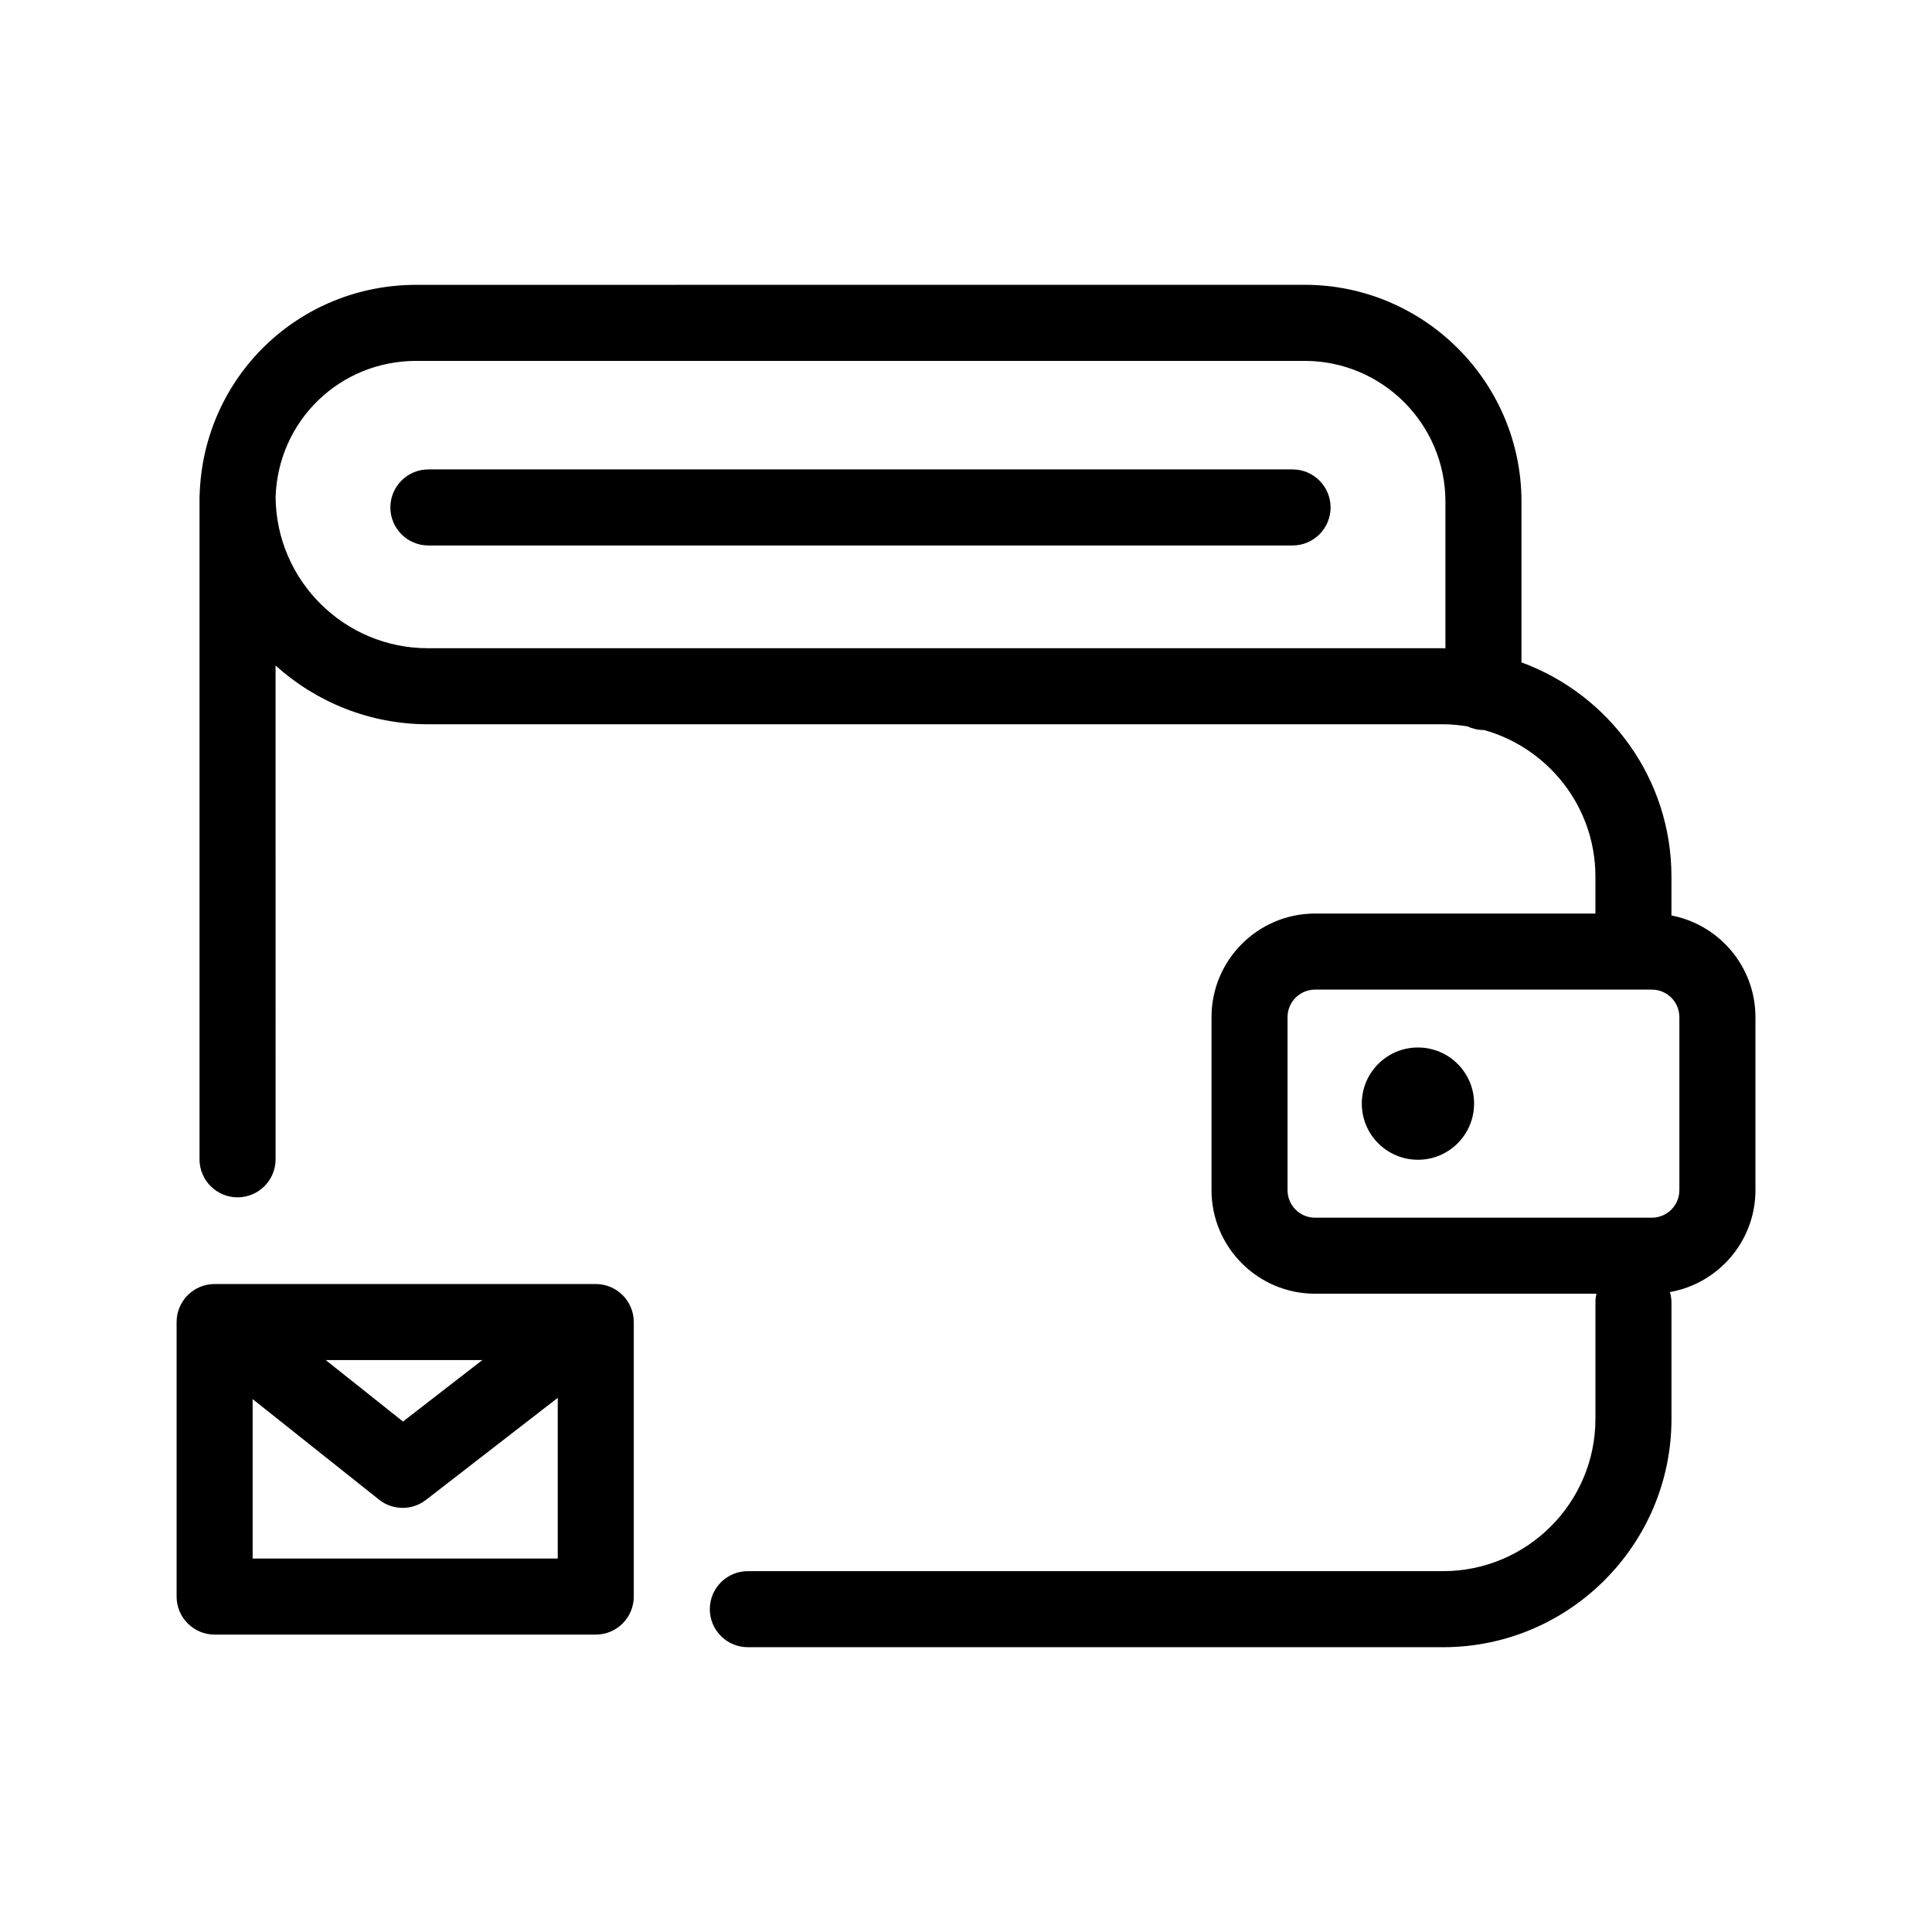
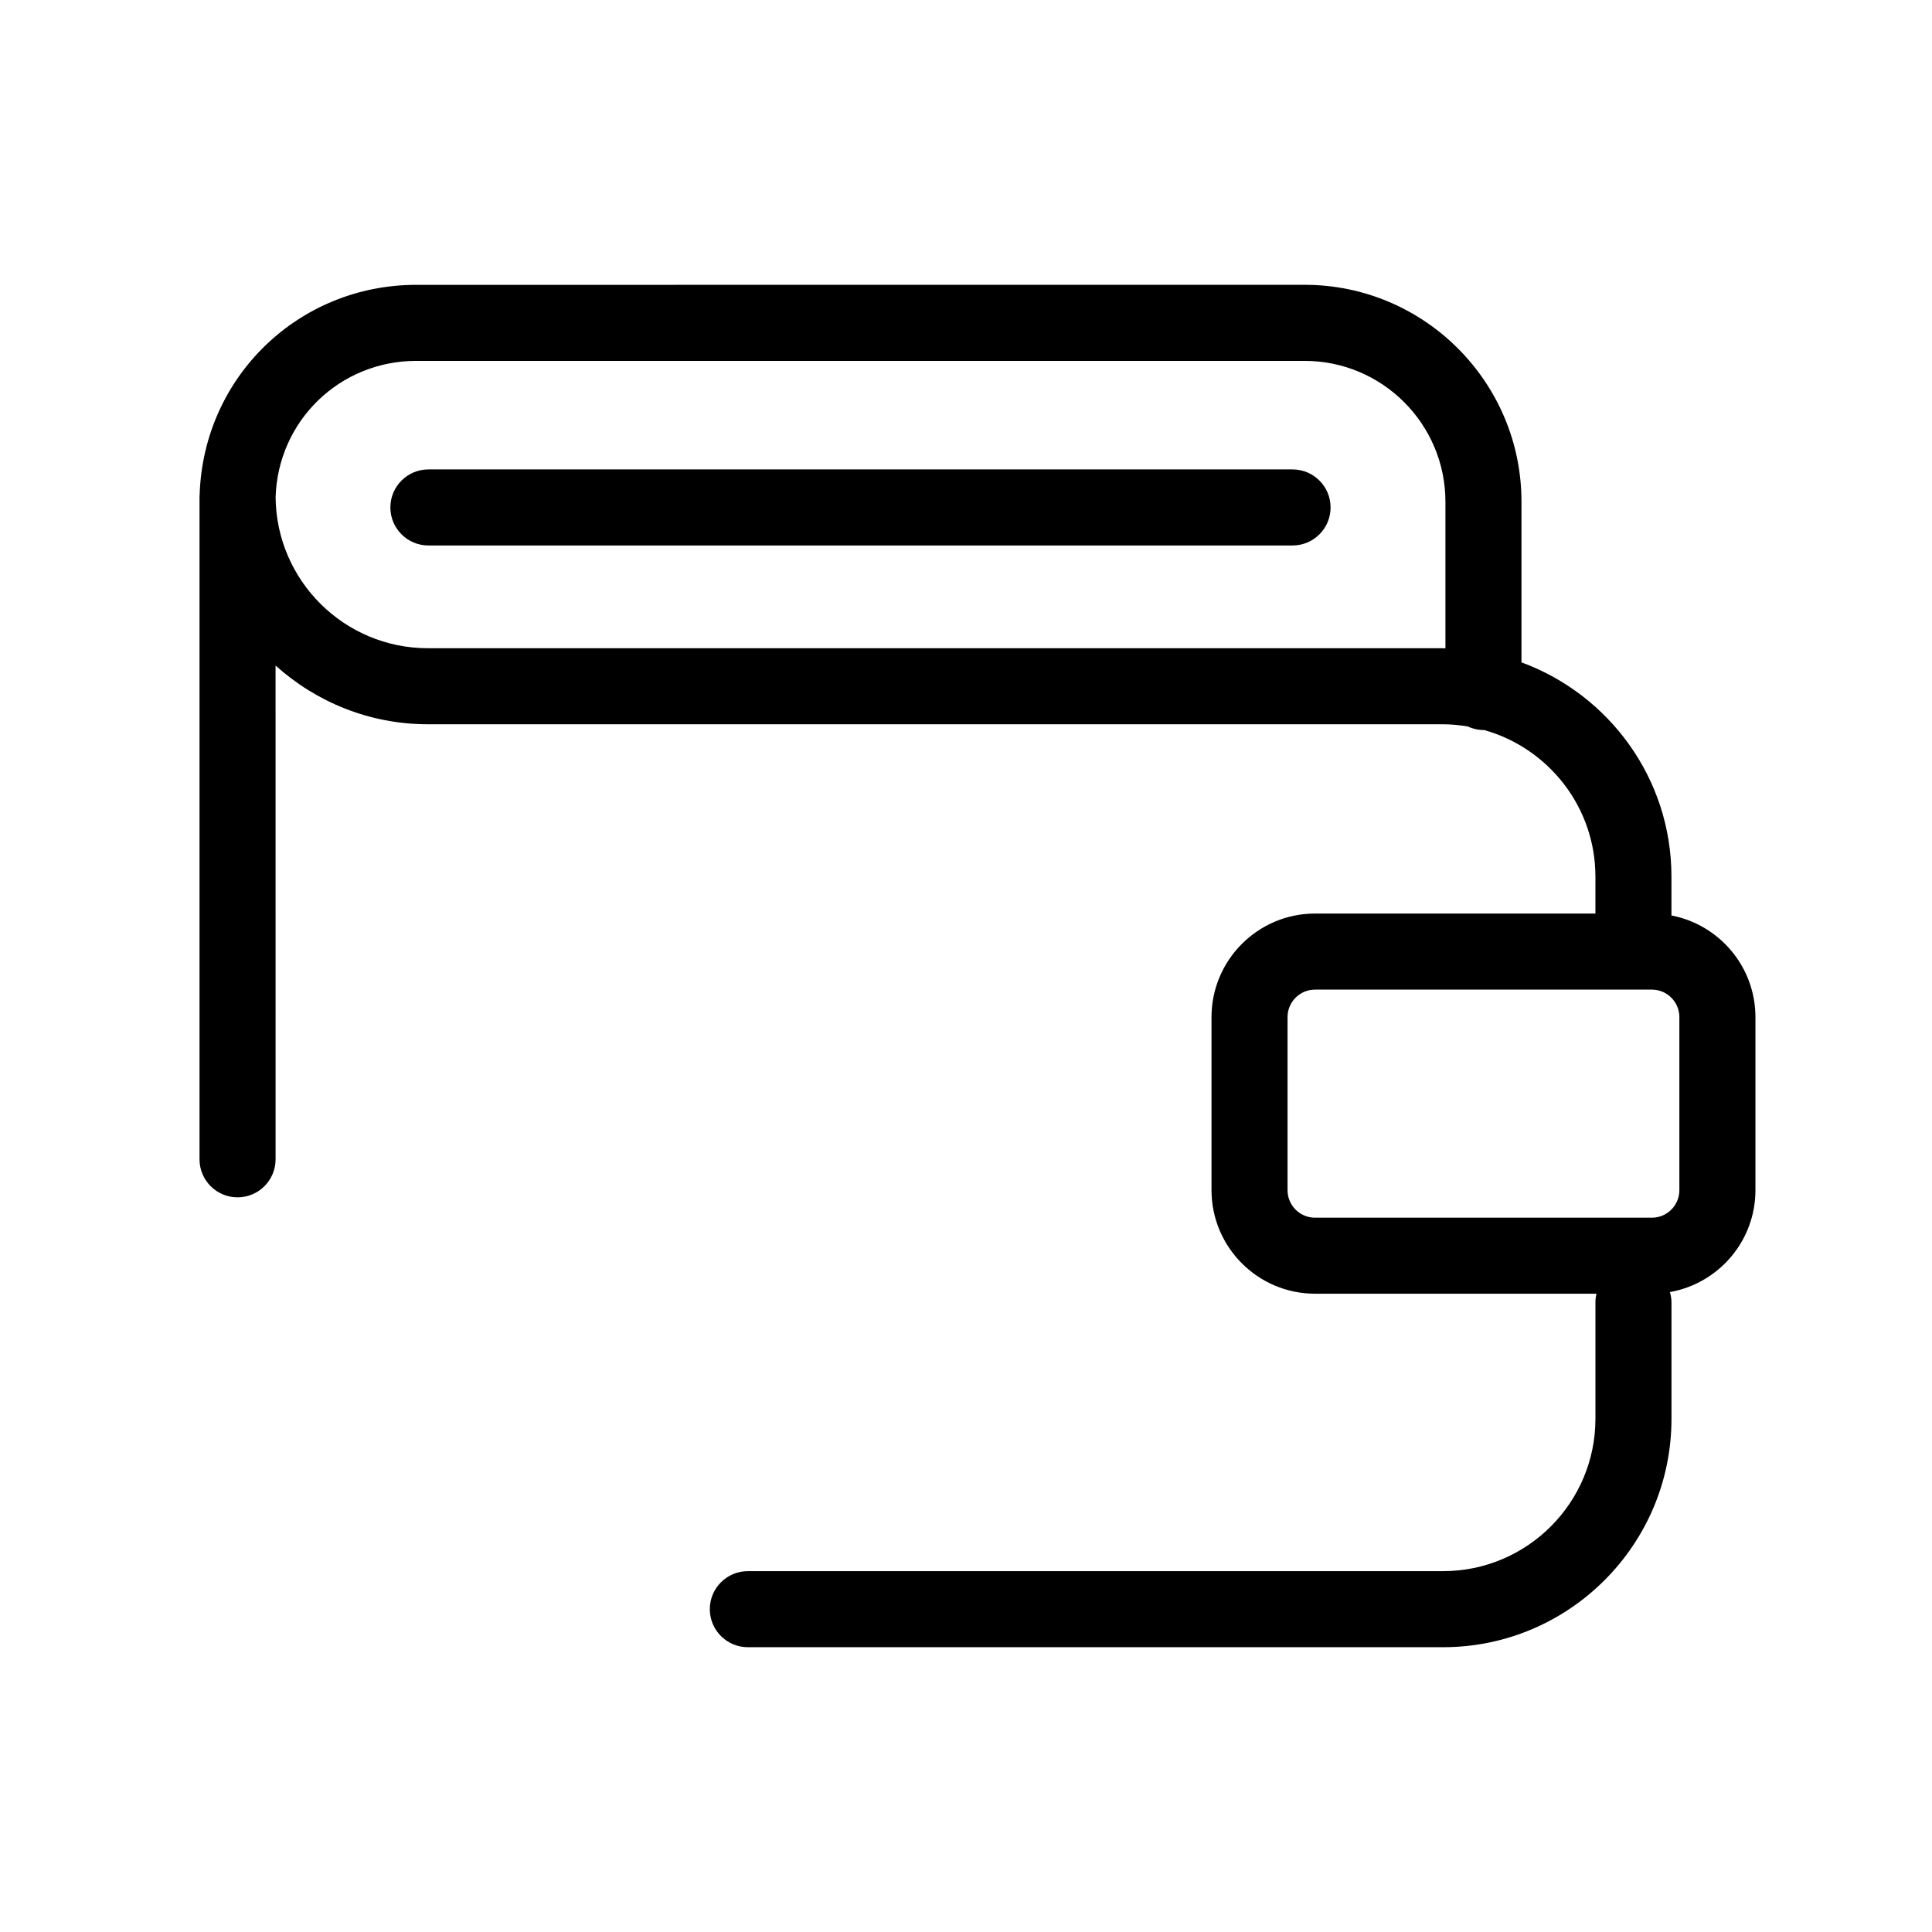
<svg xmlns="http://www.w3.org/2000/svg" fill="#000000" width="800px" height="800px" version="1.1" viewBox="144 144 512 512">
  <g>
-     <path d="m301.88 484.28h-101c-5.562 0-10.078 4.516-10.078 10.078v72.75c0 5.562 4.516 10.078 10.078 10.078h101c5.562 0 10.078-4.516 10.078-10.078v-72.75c0-5.57-4.516-10.078-10.078-10.078zm-30.055 20.152-21.027 16.289-20.477-16.289zm-60.871 52.598v-42.254l33.484 26.637c1.832 1.461 4.055 2.191 6.273 2.191 2.176 0 4.352-0.707 6.172-2.109l34.926-27.051v42.586z" />
    <path d="m486.54 268.4h-229.01c-5.562 0-10.078 4.516-10.078 10.078s4.516 10.078 10.078 10.078h229.01c5.562 0 10.078-4.516 10.078-10.078-0.004-5.562-4.516-10.078-10.078-10.078z" />
    <path d="m586.95 386.61v-10.305c0-26.062-16.59-48.266-39.746-56.77v-42.594c0-31.684-25.781-57.465-57.465-57.465l-235.4 0.008c-31.223 0-56.445 24.43-57.434 55.617v0.016c-0.004 0.105-0.031 0.203-0.031 0.301v175.81c0 5.562 4.516 10.078 10.078 10.078s10.078-4.516 10.078-10.078l-0.004-130.85c10.723 9.637 24.848 15.559 40.371 15.559h269.04c2.207 0 4.359 0.227 6.469 0.57 1.289 0.598 2.715 0.957 4.231 0.957 0.039 0 0.074-0.012 0.117-0.012 17.012 4.746 29.547 20.344 29.547 38.855v9.793h-74.301c-15.129 0-27.438 12.309-27.438 27.434v45.875c0 15.129 12.309 27.438 27.438 27.438h74.582c-0.172 0.73-0.277 1.484-0.277 2.273v30.879c0 22.258-18.105 40.371-40.371 40.371h-184.25c-5.562 0-10.078 4.516-10.078 10.078s4.516 10.078 10.078 10.078h184.25c33.371 0 60.523-27.148 60.523-60.523v-30.879c0-0.945-0.172-1.844-0.418-2.715 12.855-2.266 22.668-13.492 22.668-26.992v-45.875c-0.004-13.359-9.602-24.5-22.258-26.934zm-329.56-70.824c-22.148 0-40.168-17.926-40.352-40.027v-0.02c0.641-20.25 17.023-36.102 37.293-36.102h235.41c20.574 0 37.312 16.738 37.312 37.312v38.875c-0.211 0-0.414-0.031-0.625-0.031l-269.04-0.004zm331.66 143.63c0 4.016-3.266 7.285-7.281 7.285h-89.273c-4.016 0-7.285-3.266-7.285-7.285v-45.875c0-4.016 3.266-7.281 7.285-7.281h89.273c4.016 0 7.281 3.266 7.281 7.281z" />
-     <path d="m534.65 436.47c0 8.219-6.664 14.879-14.879 14.879-8.219 0-14.879-6.66-14.879-14.879 0-8.215 6.66-14.875 14.879-14.875 8.215 0 14.879 6.66 14.879 14.875" />
  </g>
</svg>